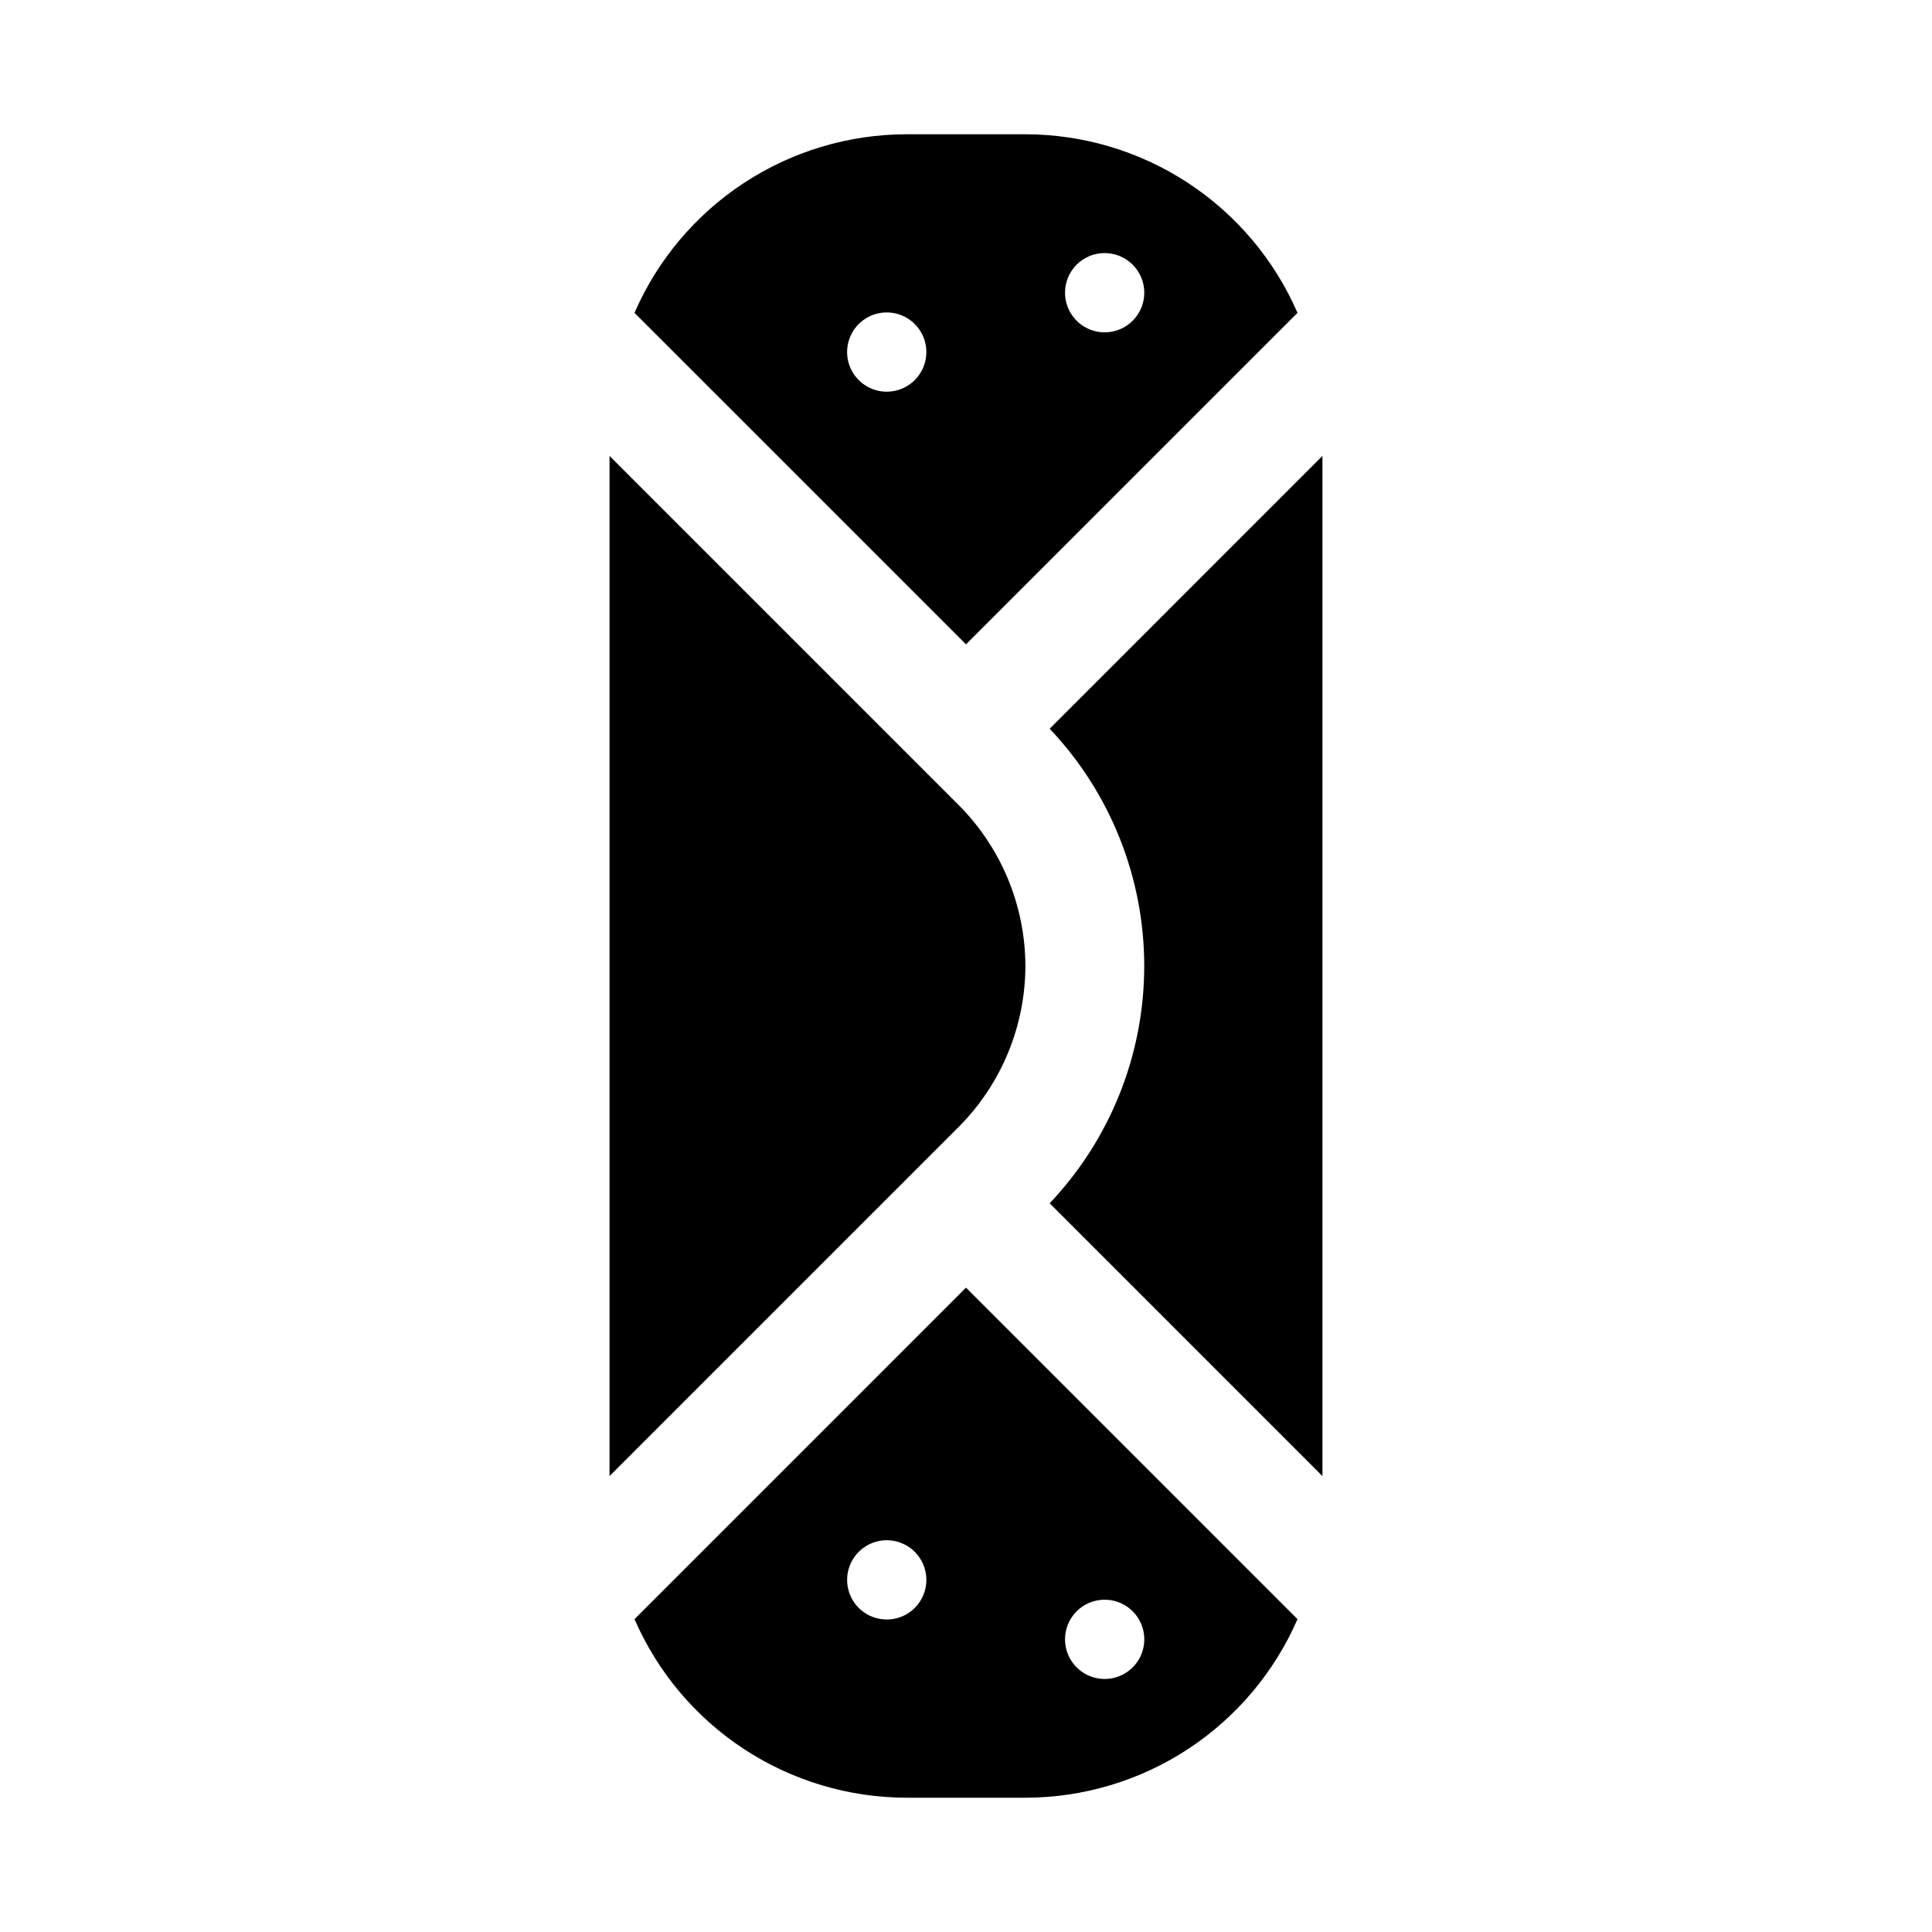
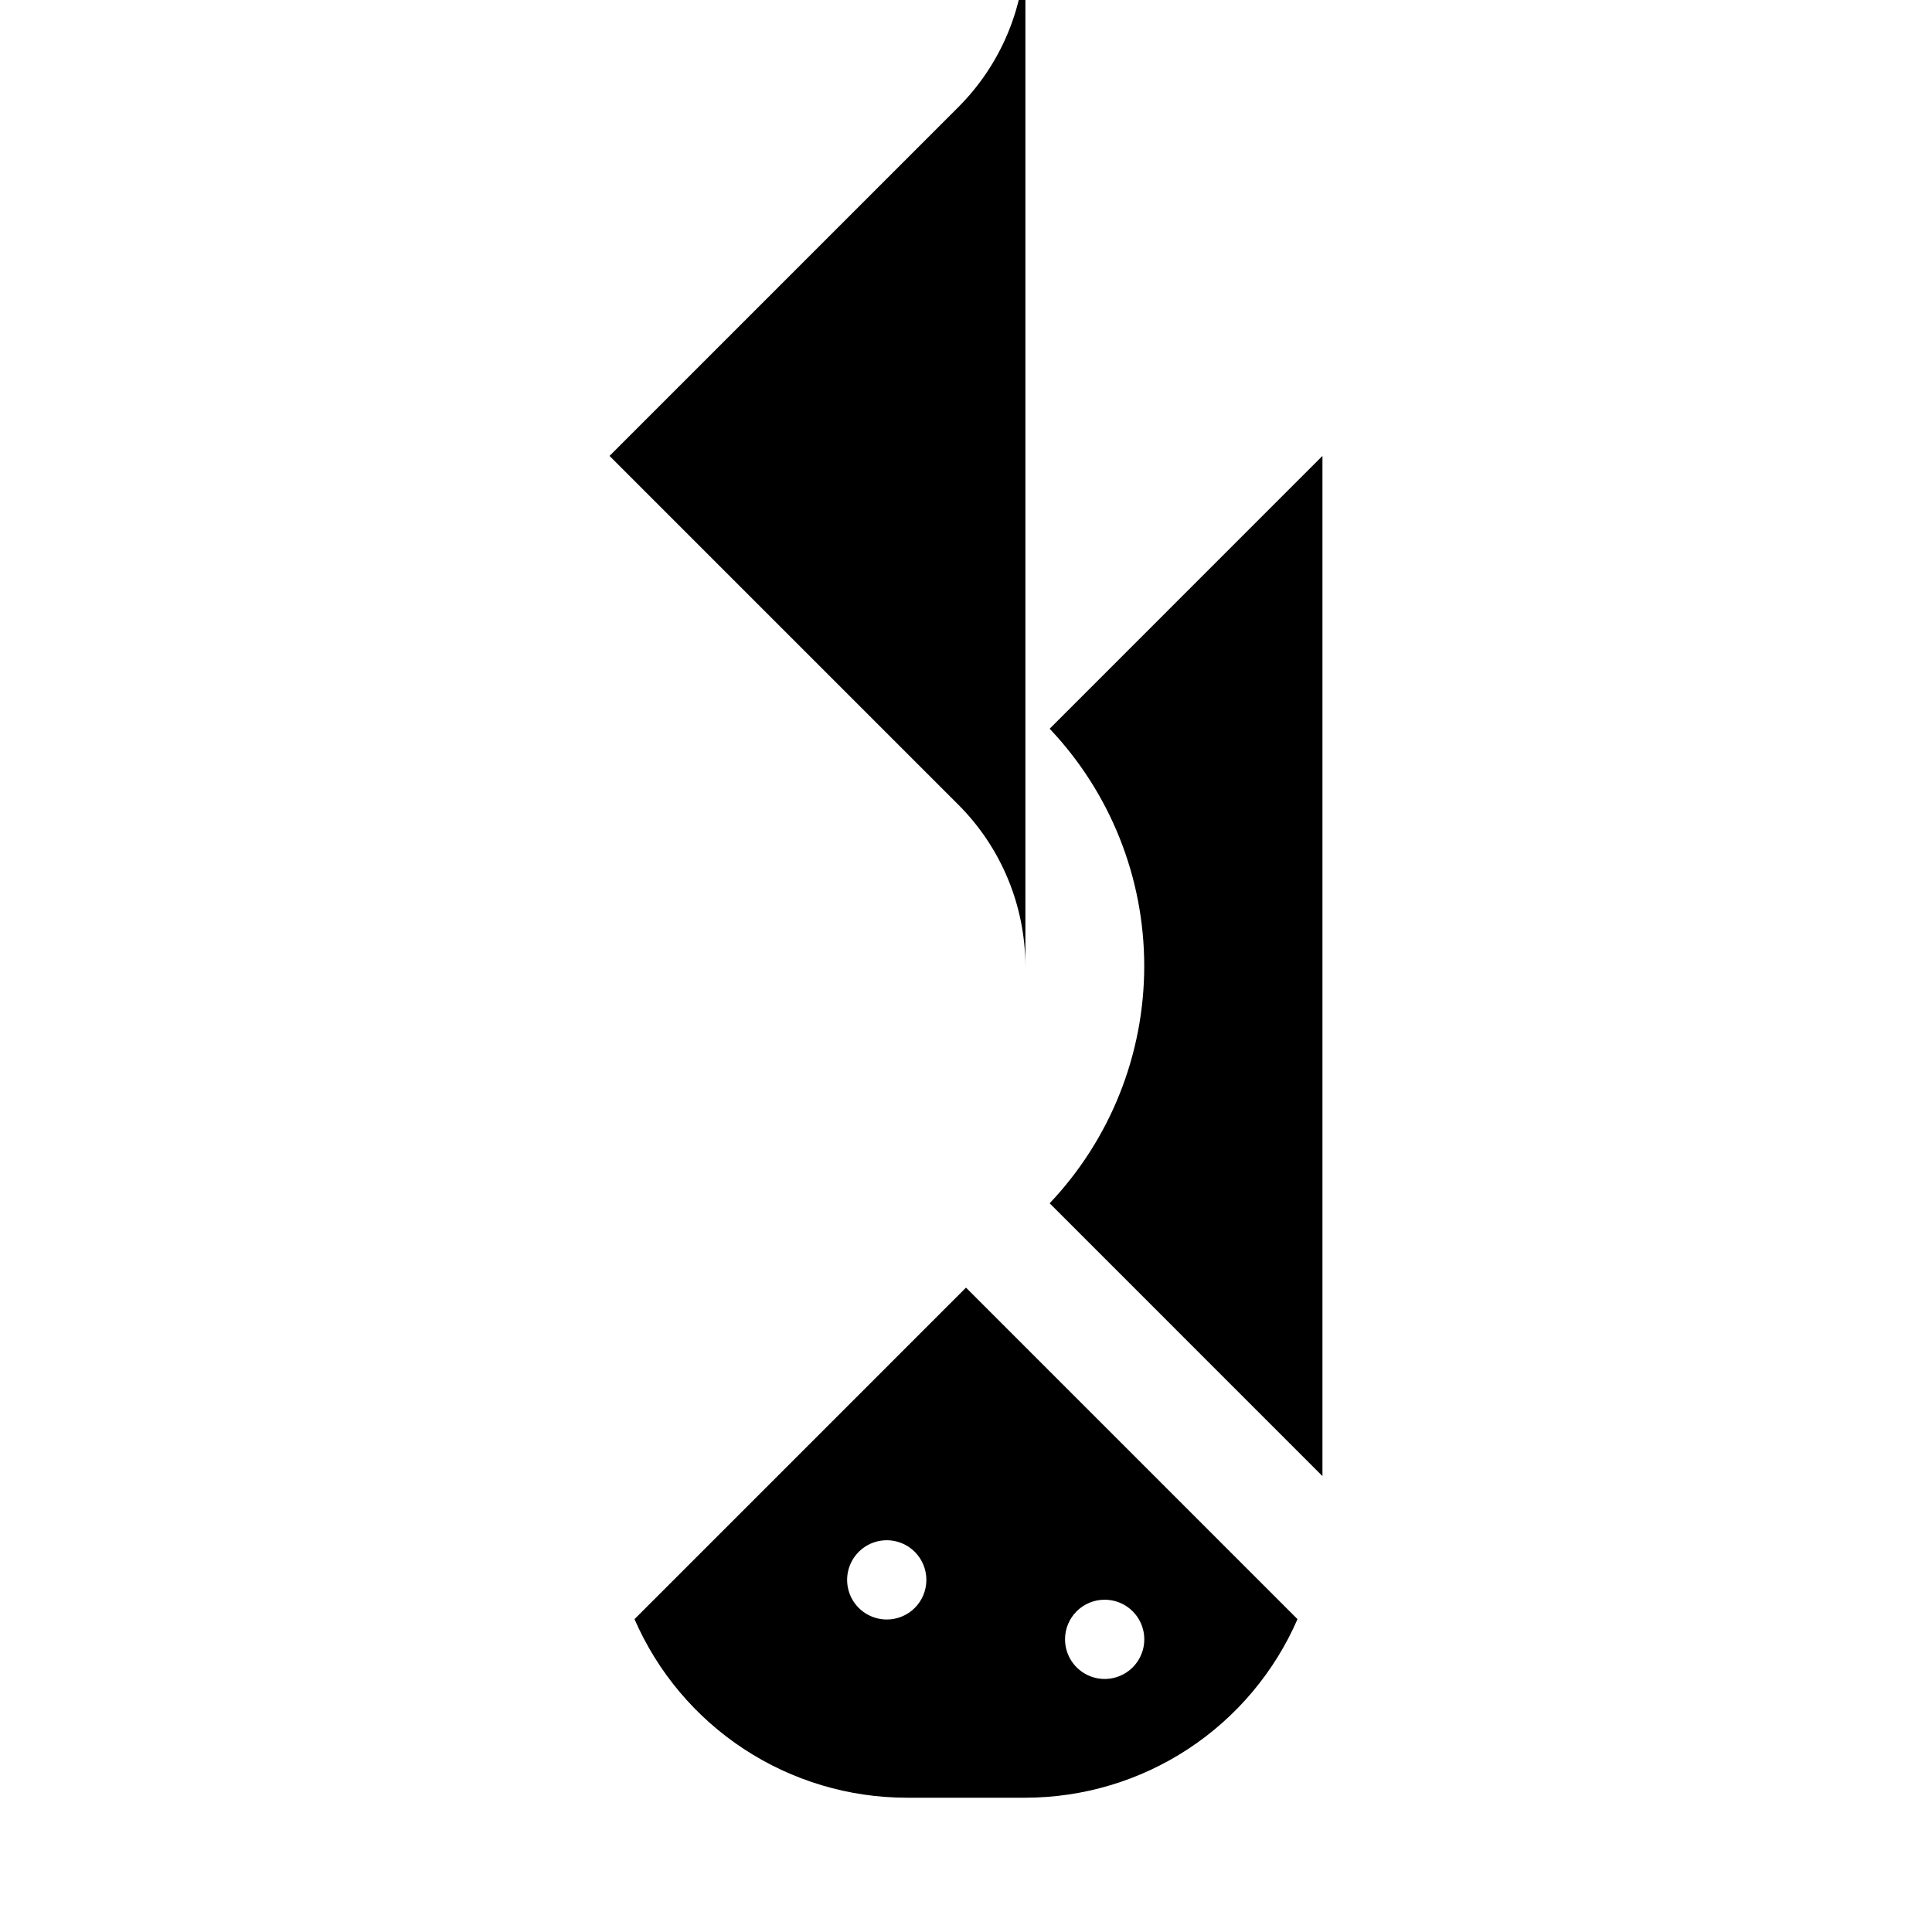
<svg xmlns="http://www.w3.org/2000/svg" fill="#000000" width="800px" height="800px" version="1.1" viewBox="144 144 512 512">
  <g>
-     <path d="m487.85 226.91c-6.109-14.051-16.188-26.012-28.996-34.418-12.809-8.406-27.793-12.895-43.113-12.91h-31.488c-15.32 0.016-30.305 4.504-43.113 12.91s-22.883 20.367-28.992 34.418l87.852 87.852zm-51.121-15.84c4.246-0.008 8.082 2.547 9.711 6.473 1.633 3.922 0.738 8.441-2.266 11.449-3 3.004-7.519 3.906-11.445 2.281s-6.488-5.453-6.488-9.703c-0.004-2.781 1.102-5.453 3.066-7.422 1.969-1.973 4.637-3.078 7.422-3.078zm-57.719 36.73c-4.25 0.008-8.086-2.551-9.715-6.477s-0.73-8.445 2.273-11.449c3.004-3.008 7.527-3.902 11.453-2.273 3.926 1.629 6.481 5.465 6.473 9.715 0 2.781-1.105 5.445-3.07 7.414-1.965 1.965-4.633 3.07-7.414 3.07z" />
    <path d="m422.17 337.12c16.094 16.98 25.062 39.484 25.062 62.883 0 23.395-8.969 45.898-25.062 62.879l72.293 72.297v-270.36z" />
-     <path d="m415.74 400c-0.039-15.977-6.383-31.293-17.648-42.621l-92.559-92.559v270.36l92.559-92.559c11.266-11.328 17.609-26.641 17.648-42.617z" />
+     <path d="m415.74 400c-0.039-15.977-6.383-31.293-17.648-42.621l-92.559-92.559l92.559-92.559c11.266-11.328 17.609-26.641 17.648-42.617z" />
    <path d="m312.15 573.09c6.109 14.047 16.184 26.012 28.992 34.418s27.793 12.891 43.113 12.906h31.488c15.32-0.016 30.305-4.5 43.113-12.906 12.809-8.406 22.887-20.371 28.996-34.418l-87.852-87.852zm66.863 0.094c-4.25 0.004-8.082-2.547-9.715-6.473-1.629-3.922-0.734-8.441 2.269-11.449 3-3.008 7.519-3.906 11.445-2.285 3.926 1.625 6.484 5.457 6.484 9.707 0.004 2.781-1.098 5.453-3.062 7.422-1.969 1.969-4.637 3.078-7.422 3.078zm57.719-5.242c4.25-0.008 8.086 2.547 9.715 6.473 1.629 3.926 0.73 8.449-2.273 11.453-3.008 3.004-7.527 3.902-11.453 2.273s-6.481-5.465-6.477-9.715c0-2.781 1.105-5.449 3.074-7.414 1.965-1.965 4.633-3.07 7.414-3.07z" />
  </g>
</svg>